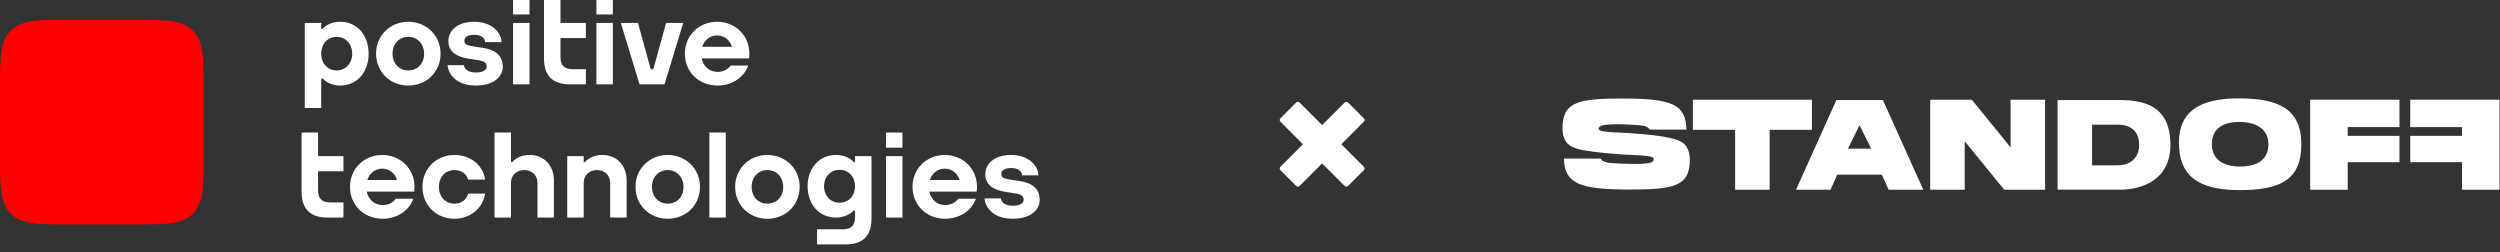
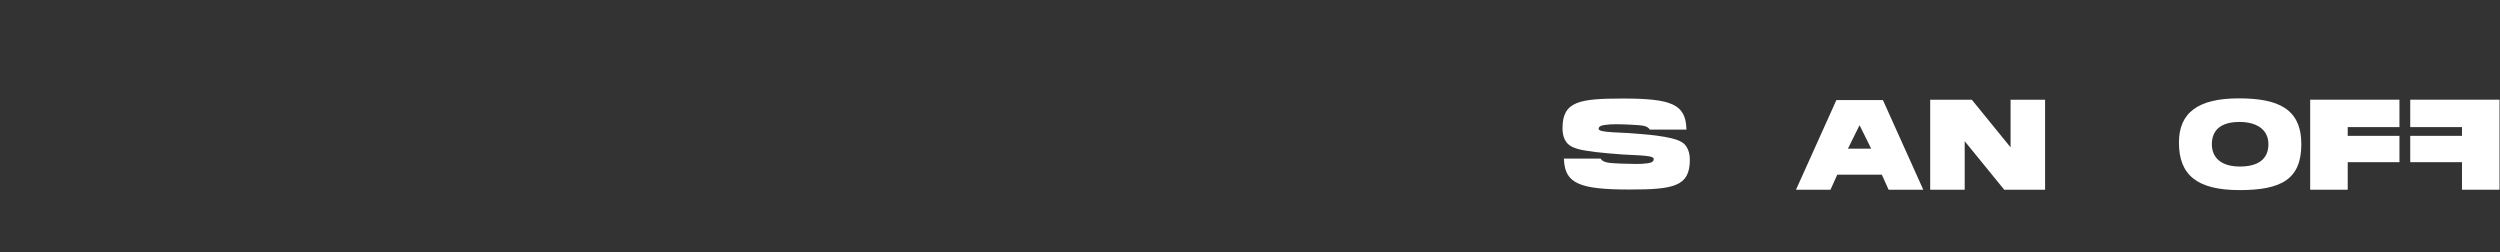
<svg xmlns="http://www.w3.org/2000/svg" width="416" height="42" viewBox="0 0 416 42" fill="none">
  <rect x="0" y="0" width="416" height="42" fill="#333333" stroke="none" />
  <g clip-path="url(#clip0_2347_2)">
-     <path d="M226.941 27.75L223.19 24L226.94 20.249C227.015 20.174 227.057 20.073 227.057 19.968C227.057 19.862 227.015 19.761 226.94 19.686L224.313 17.059C224.239 16.984 224.137 16.942 224.032 16.942C223.926 16.942 223.825 16.984 223.75 17.059L220 20.809L216.25 17.059C216.101 16.91 215.836 16.91 215.687 17.059L213.059 19.686C212.985 19.761 212.943 19.862 212.943 19.968C212.943 20.073 212.985 20.174 213.059 20.249L216.81 24L213.059 27.75C212.984 27.825 212.943 27.926 212.943 28.032C212.943 28.137 212.984 28.239 213.059 28.313L215.686 30.941C215.761 31.015 215.862 31.057 215.967 31.057C216.073 31.057 216.174 31.015 216.249 30.941L220 27.19L223.751 30.941C223.829 31.018 223.93 31.057 224.032 31.057C224.135 31.057 224.236 31.018 224.314 30.941L226.942 28.313C227.016 28.238 227.058 28.137 227.058 28.032C227.058 27.926 227.016 27.825 226.941 27.75Z" fill="white" />
    <path d="M271.131 31.536C274.85 31.536 277.309 31.406 278.884 30.745C280.5 30.067 281.188 28.828 281.188 26.601C281.188 25.678 280.991 24.94 280.588 24.343C280.451 24.143 280.199 23.902 280.141 23.855C279.705 23.512 279.117 23.256 278.288 23.049C278.271 23.045 276.613 22.599 273.798 22.367C273.651 22.354 273.484 22.339 273.296 22.322C272.781 22.275 272.074 22.213 271.11 22.15C270.48 22.107 269.931 22.086 269.448 22.066C268.995 22.047 268.603 22.032 268.289 22.005C268.215 21.998 268.127 21.992 268.029 21.983C267.02 21.909 266.033 21.804 266.011 21.446C265.994 21.158 266.276 20.885 266.99 20.796C267.719 20.704 268.059 20.672 269.003 20.672C270.061 20.672 272.732 20.794 273.343 20.902C273.647 20.956 273.869 21.028 274.085 21.145C274.281 21.252 274.431 21.399 274.508 21.561H280.622L280.615 21.35C280.444 17.368 278.175 16.396 270.057 16.396C266.338 16.396 263.879 16.526 262.304 17.187C260.688 17.865 260 19.103 260 21.331C260 22.459 260.291 23.311 260.889 23.94C261.316 24.352 261.936 24.639 262.902 24.88C262.917 24.885 264.575 25.262 267.392 25.492C267.537 25.505 267.7 25.518 267.883 25.535C268.4 25.582 269.11 25.643 270.078 25.71C270.708 25.752 271.255 25.773 271.738 25.793C272.191 25.812 272.585 25.827 272.899 25.855C272.974 25.861 273.061 25.867 273.157 25.874C274.175 25.948 275.175 26.055 275.185 26.443C275.192 26.739 275.029 27.057 274.2 27.161C273.471 27.253 273.134 27.285 272.187 27.285C271.093 27.285 268.193 27.198 267.522 27.055C267.191 26.984 266.949 26.903 266.764 26.801C266.571 26.694 266.432 26.554 266.357 26.39H260.235V26.564H260.244L260.246 26.594C260.423 30.54 262.866 31.536 271.131 31.536Z" fill="white" />
-     <path d="M301.5 21.602V16.596H281.695V21.602H288.727V31.568H288.87H289.114H294.083H294.324H294.469V21.602H301.5Z" fill="white" />
-     <path d="M305.575 16.648L298.856 31.568H304.594L305.722 29.061H313.136L314.264 31.568H320.034L313.315 16.648H305.575ZM307.496 24.738L309.43 20.83L311.364 24.738H307.496Z" fill="white" />
+     <path d="M305.575 16.648L298.856 31.568H304.594L305.722 29.061H313.136L314.264 31.568H320.034L313.315 16.648ZM307.496 24.738L309.43 20.83L311.364 24.738H307.496Z" fill="white" />
    <path d="M334.559 24.518L328.11 16.596H321.184V21.163V21.508V31.568H326.152H326.637H326.926V23.497L333.503 31.568H340.301V27.004V26.656V16.596H334.559V24.518Z" fill="white" />
-     <path d="M352.636 16.648H342.38V18.92V19.786V29.327V29.845V31.566H352.685C356.551 31.566 361.158 29.871 361.158 24.105C361.158 17.731 356.989 16.648 352.636 16.648ZM352.349 27.507H348.122V20.745H352.349C355.018 20.745 355.959 22.259 355.959 24.126C355.959 25.993 354.768 27.507 352.349 27.507Z" fill="white" />
    <path d="M372.531 16.368C365.806 16.368 362.575 18.718 362.575 23.721C362.575 29.074 365.524 31.632 372.668 31.632C379.626 31.632 382.94 29.818 382.94 24C382.94 18.055 379.034 16.368 372.531 16.368ZM372.717 27.711C369.522 27.711 368.052 26.164 368.052 24.002C368.052 21.672 369.526 20.293 372.653 20.293C375.467 20.293 377.465 21.517 377.465 24.002C377.465 26.569 375.625 27.711 372.717 27.711Z" fill="white" />
    <path d="M390.659 21.15H399.269V16.586H384.414V19.024V20.291V31.568H389.819H390.345H390.659V26.986H399.269V22.606H390.659V21.15Z" fill="white" />
    <path d="M401.064 21.15V16.586H415.92V19.024V20.291V31.568H410.516H409.988H409.674V26.986H401.064V22.606H409.674V21.15H401.064Z" fill="white" />
    <g clip-path="url(#clip1_2347_2)">
-       <path fill-rule="evenodd" clip-rule="evenodd" d="M83.656 11.088C83.656 12.771 82.174 14.235 79.154 14.235C75.304 14.235 74.479 11.589 74.479 10.845H77.214C77.214 11.388 77.793 12.062 79.154 12.062C80.515 12.062 80.994 11.583 80.994 11.088C80.994 10.593 80.766 10.202 79.631 10.022L77.996 9.775C75.867 9.434 74.609 8.527 74.609 6.825C74.609 5.123 76.085 3.619 78.923 3.619C82.078 3.619 83.453 5.691 83.453 7.009H80.718C80.718 6.335 80.089 5.793 78.923 5.793C77.757 5.793 77.272 6.203 77.272 6.824C77.272 7.305 77.651 7.556 78.604 7.697L80.327 7.957C82.455 8.277 83.657 9.265 83.657 11.087L83.656 11.088ZM93.264 3.82H97.489V6.336H93.264V9.458C93.264 10.945 93.909 11.52 95.349 11.52H97.489V14.036H94.831C91.916 14.036 90.525 12.537 90.525 9.778V-0.114H93.264V3.82ZM56.01 11.72C54.518 11.72 53.447 10.546 53.447 8.927C53.447 7.31 54.518 6.134 56.01 6.134C57.513 6.134 58.603 7.31 58.603 8.927C58.603 10.546 57.512 11.72 56.01 11.72ZM56.606 3.62C55.437 3.62 54.37 4.044 53.685 4.803H53.447V3.821H50.71V17.97H53.447V13.054H53.685C54.318 13.737 55.348 14.237 56.606 14.237C59.421 14.237 61.341 11.999 61.341 8.929C61.341 5.859 59.421 3.62 56.606 3.62ZM119.319 5.897C120.504 5.897 121.438 6.648 121.81 7.79H116.846C117.216 6.648 118.142 5.897 119.319 5.897ZM119.319 3.62C116.361 3.62 113.963 5.858 113.963 8.928C113.963 11.98 116.281 14.236 119.406 14.236C121.725 14.236 123.807 12.93 124.505 10.9H121.58C121.138 11.575 120.289 11.959 119.406 11.959C118.019 11.959 117.034 11.055 116.754 9.722H124.639L124.634 9.714C124.669 9.458 124.694 9.198 124.694 8.928C124.694 5.858 122.296 3.62 119.319 3.62ZM99.242 14.036H101.98V3.82H99.242V14.036ZM99.242 2.402H101.98V-0.114H99.242V2.402ZM85.371 14.037H88.109V3.82H85.371V14.036L85.371 14.037ZM85.371 2.403H88.109V-0.114H85.371V2.402L85.371 2.403ZM67.937 11.721C66.42 11.721 65.32 10.547 65.32 8.928C65.32 7.311 66.42 6.135 67.936 6.135C69.463 6.135 70.571 7.311 70.571 8.928C70.571 10.573 69.489 11.721 67.937 11.721ZM67.937 3.621C64.977 3.621 62.58 5.859 62.58 8.929C62.58 11.981 64.94 14.237 67.936 14.237C70.95 14.237 73.31 11.999 73.31 8.929C73.31 5.859 70.913 3.619 67.936 3.619L67.937 3.621ZM110.835 3.821H113.691L110.573 14.037H106.422L103.305 3.82H106.162L108.28 11.52H108.714L110.835 3.82V3.821ZM173 33.253C173 34.935 171.519 36.4 168.498 36.4C164.647 36.4 163.823 33.754 163.823 33.01H166.558C166.558 33.553 167.137 34.227 168.498 34.227C169.859 34.227 170.338 33.748 170.338 33.253C170.338 32.758 170.11 32.367 168.975 32.187L167.34 31.94C165.211 31.599 163.952 30.692 163.952 28.99C163.952 27.288 165.429 25.785 168.266 25.785C171.422 25.785 172.797 27.857 172.797 29.175H170.062C170.062 28.5 169.432 27.959 168.266 27.959C167.1 27.959 166.616 28.368 166.616 28.99C166.616 29.471 166.996 29.722 167.948 29.862L169.671 30.123C171.799 30.443 173 31.431 173 33.253ZM137.123 30.992C137.123 29.405 138.213 28.252 139.716 28.252C141.207 28.252 142.277 29.405 142.277 30.992V30.994C142.277 32.581 141.207 33.733 139.716 33.733C138.213 33.733 137.123 32.58 137.123 30.992ZM142.277 26.968H142.062C142.055 26.961 142.048 26.953 142.041 26.945C141.355 26.201 140.289 25.784 139.12 25.784C136.305 25.784 134.384 27.98 134.384 30.993C134.384 34.005 136.305 36.201 139.12 36.201C140.379 36.201 141.406 35.71 142.041 35.039H142.277V36.093C142.277 37.579 141.632 38.155 140.194 38.155H135.964V40.67H140.711C143.625 40.67 145.016 39.172 145.016 36.413V25.985H142.277V26.968ZM104.273 30.024V36.201H101.534V30.433C101.534 29.165 100.624 28.3 99.332 28.3C98.04 28.3 97.129 29.165 97.129 30.433V36.201H94.391V25.985H97.129V26.968H97.335C98.031 26.195 99.066 25.785 100.25 25.785C102.618 25.785 104.273 27.522 104.273 30.024ZM118.034 36.201H120.772V22.051H118.034V36.201ZM157.202 28.062C158.386 28.062 159.32 28.813 159.692 29.955H154.728C155.098 28.813 156.025 28.062 157.202 28.062ZM157.202 25.785C154.243 25.785 151.846 28.023 151.846 31.093C151.846 34.145 154.163 36.401 157.289 36.401C159.607 36.401 161.69 35.095 162.388 33.065H159.461C159.021 33.74 158.171 34.124 157.289 34.124C155.902 34.124 154.916 33.22 154.636 31.887H162.522L162.516 31.879C162.551 31.623 162.575 31.363 162.575 31.093C162.575 28.023 160.178 25.785 157.202 25.785ZM147.432 36.201H150.17V25.985H147.432V36.201ZM147.432 24.567H150.17V22.051H147.432V24.567ZM127.686 33.885C126.169 33.885 125.069 32.711 125.069 31.092C125.069 29.475 126.169 28.299 127.686 28.299C129.212 28.299 130.321 29.475 130.321 31.092C130.321 32.737 129.237 33.885 127.686 33.885ZM127.686 25.785C124.727 25.785 122.33 28.023 122.33 31.093C122.33 34.145 124.689 36.401 127.686 36.401C130.7 36.401 133.06 34.163 133.06 31.093C133.06 28.023 130.663 25.785 127.686 25.785ZM111.101 33.885C109.585 33.885 108.484 32.711 108.484 31.092C108.484 29.475 109.585 28.299 111.101 28.299C112.628 28.299 113.737 29.475 113.737 31.092C113.737 32.737 112.653 33.885 111.101 33.885ZM111.101 25.785C108.143 25.785 105.745 28.023 105.745 31.093C105.745 34.145 108.105 36.401 111.101 36.401C114.116 36.401 116.475 34.163 116.475 31.093C116.475 28.023 114.077 25.785 111.101 25.785ZM52.924 25.985H57.149V28.5H52.924V31.623C52.924 33.11 53.57 33.685 55.009 33.685H57.149V36.201H54.491C51.577 36.201 50.185 34.702 50.185 31.943V22.051H52.924V25.985ZM77.905 32.21H80.73C80.368 34.659 78.226 36.401 75.606 36.401C72.609 36.401 70.294 34.145 70.294 31.093C70.294 28.023 72.647 25.785 75.606 25.785C78.193 25.785 80.36 27.395 80.728 29.89H77.896C77.585 28.846 76.735 28.3 75.606 28.3C74.09 28.3 73.032 29.475 73.032 31.093C73.032 32.711 74.09 33.886 75.606 33.886C76.758 33.886 77.644 33.241 77.905 32.21ZM92.171 30.024V36.201H89.432V30.433C89.432 29.165 88.521 28.3 87.229 28.3C85.937 28.3 85.026 29.165 85.026 30.433V36.201H82.288V22.051H85.026V26.968H85.232C85.928 26.195 86.963 25.785 88.147 25.785C90.515 25.785 92.171 27.522 92.171 30.024ZM63.596 28.062C64.78 28.062 65.714 28.813 66.085 29.955H61.122C61.491 28.813 62.419 28.062 63.596 28.062ZM63.596 25.785C60.637 25.785 58.24 28.023 58.24 31.093C58.24 34.145 60.557 36.401 63.682 36.401C66.001 36.401 68.083 35.095 68.781 33.065H65.855C65.415 33.74 64.565 34.124 63.682 34.124C62.295 34.124 61.309 33.22 61.03 31.887H68.915L68.909 31.879C68.945 31.623 68.969 31.363 68.969 31.093C68.969 28.023 66.572 25.785 63.596 25.785Z" fill="white" />
      <path fill-rule="evenodd" clip-rule="evenodd" d="M33.887 14.644C33.887 9.672 33.887 6.91 32.092 5.102C30.294 3.3 27.543 3.3 22.59 3.3H11.299C6.35 3.3 3.596 3.3 1.798 5.102C0 6.913 0 9.675 0 14.647V25.991C0 30.966 0 33.732 1.798 35.534C3.593 37.342 6.347 37.342 11.296 37.342H22.593C27.543 37.342 30.294 37.342 32.092 35.537C33.887 33.729 33.887 30.966 33.887 25.994V14.65V14.644Z" fill="#FF0000" />
    </g>
  </g>
  <defs>
    <clipPath id="clip0_2347_2">
      <rect width="416" height="42" fill="white" />
    </clipPath>
    <clipPath id="clip1_2347_2">
-       <rect width="173" height="42" fill="white" />
-     </clipPath>
+       </clipPath>
  </defs>
</svg>